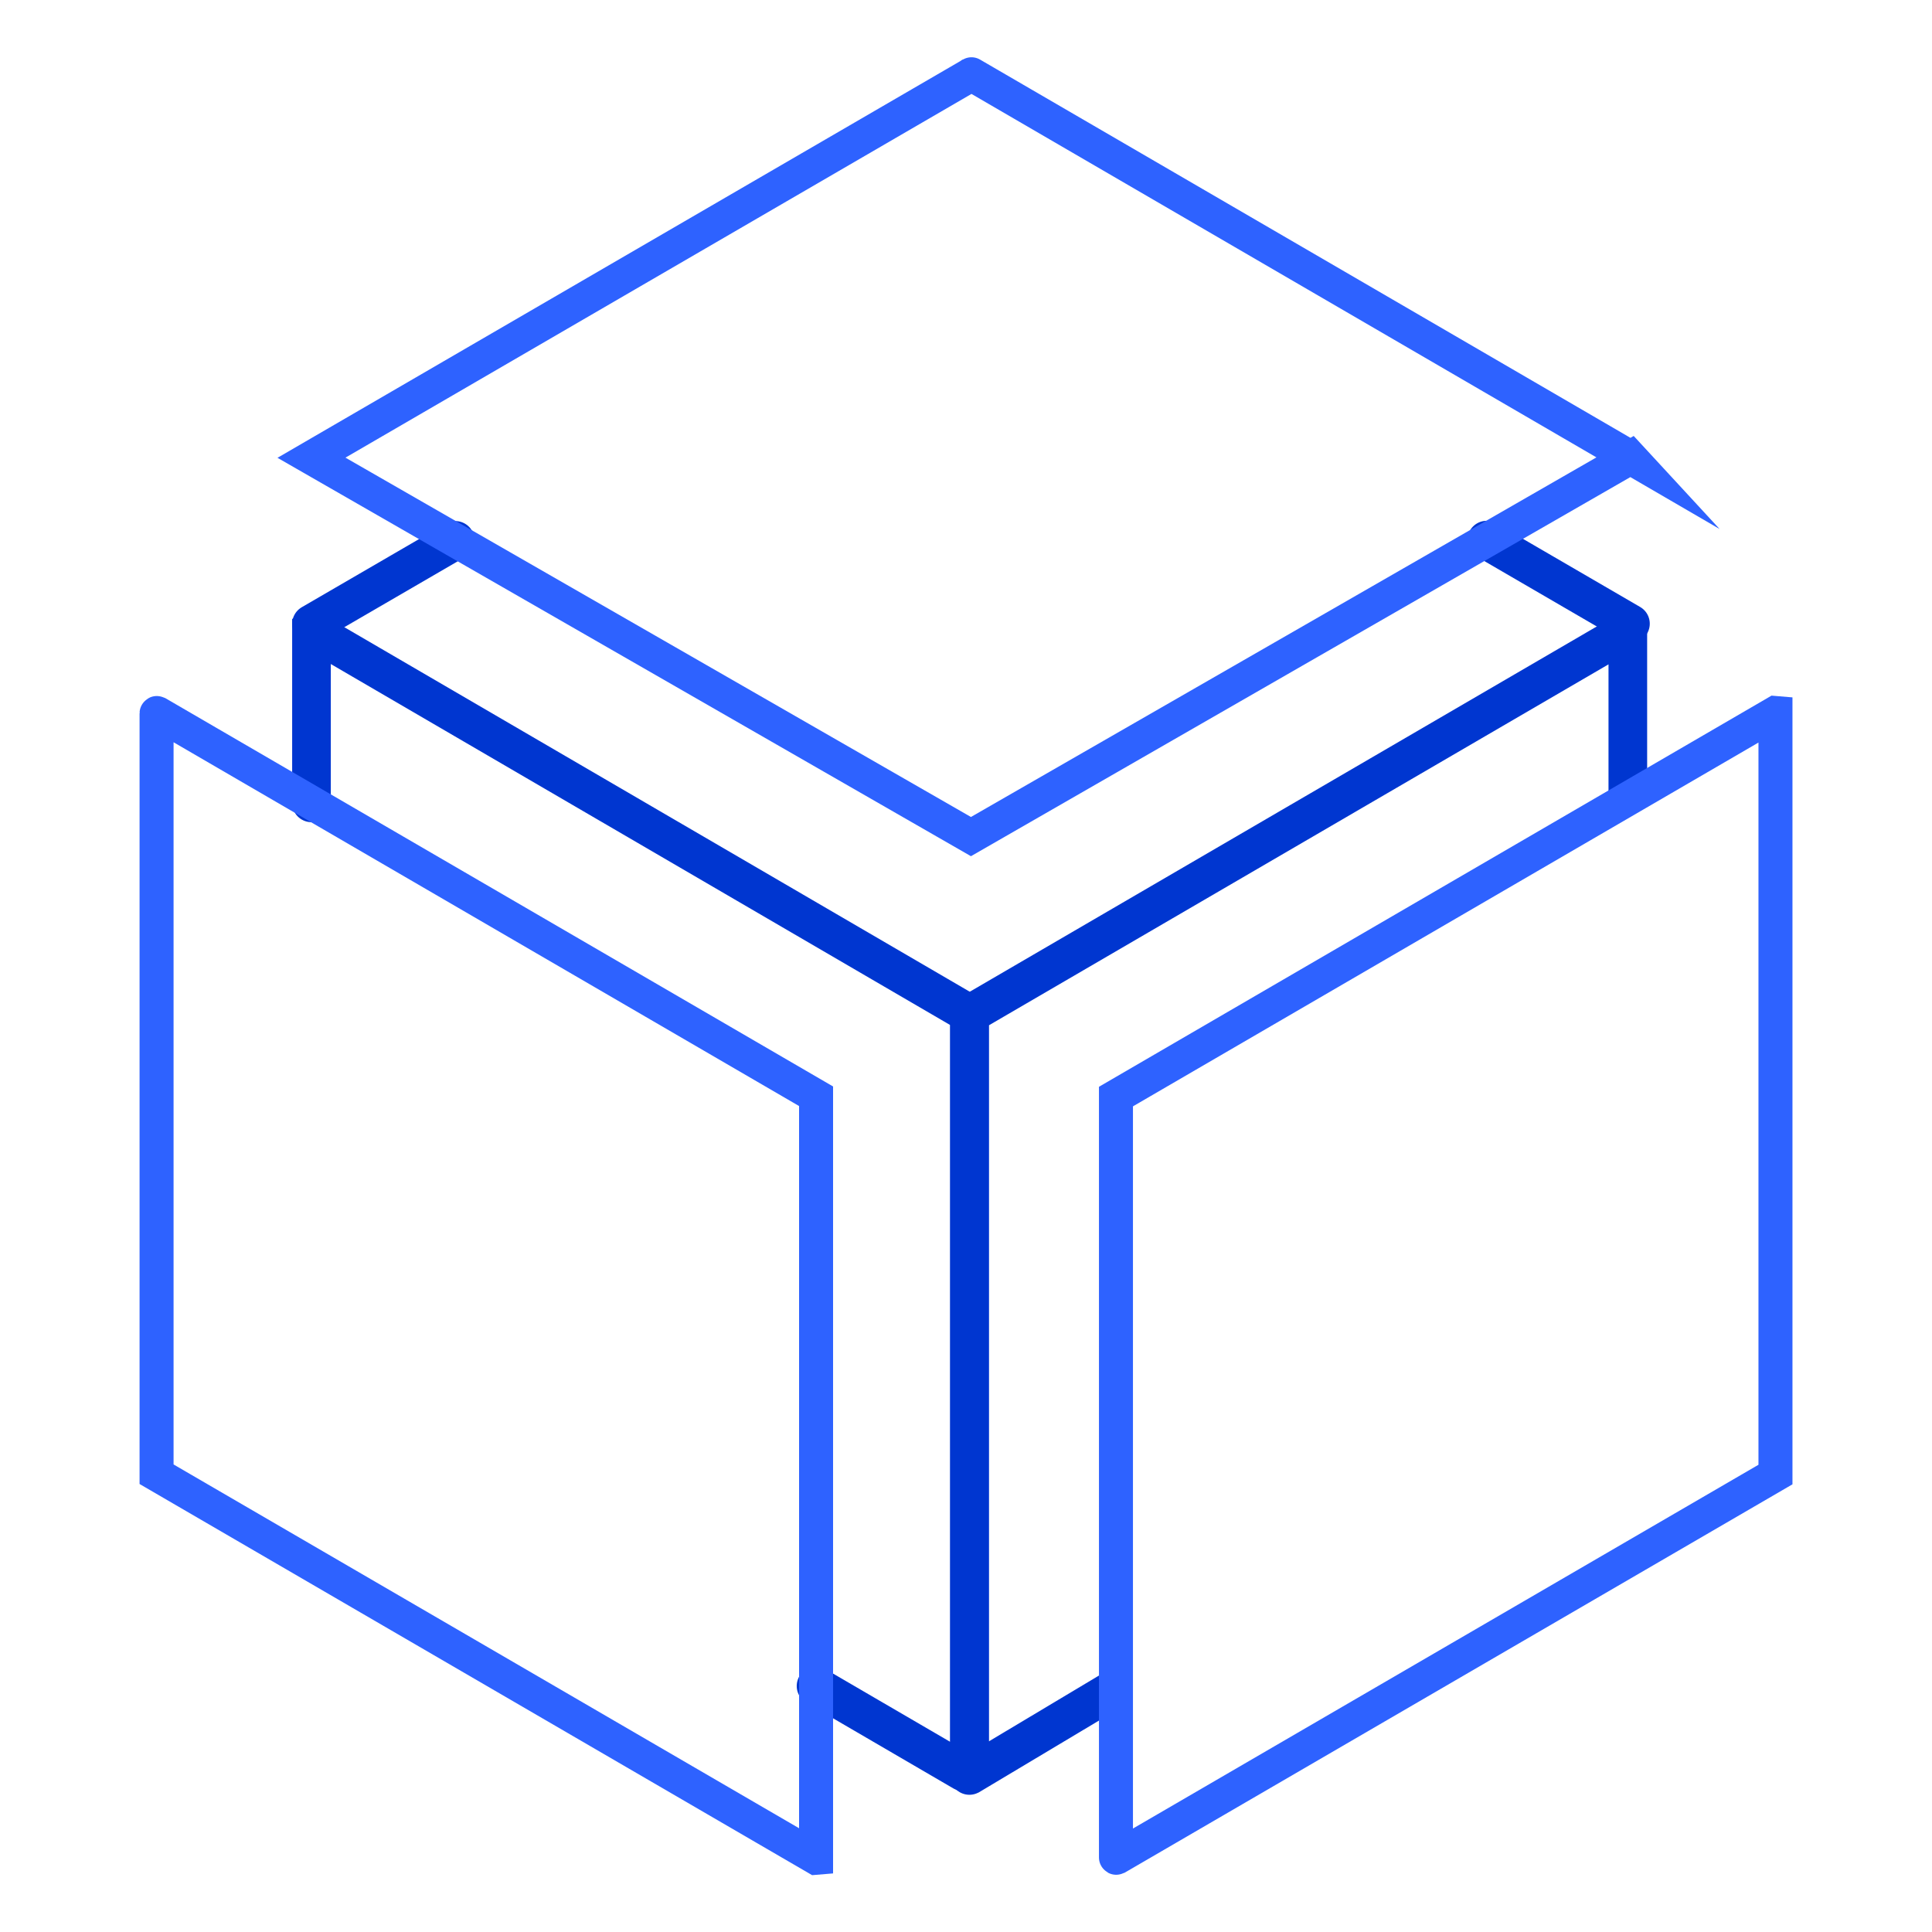
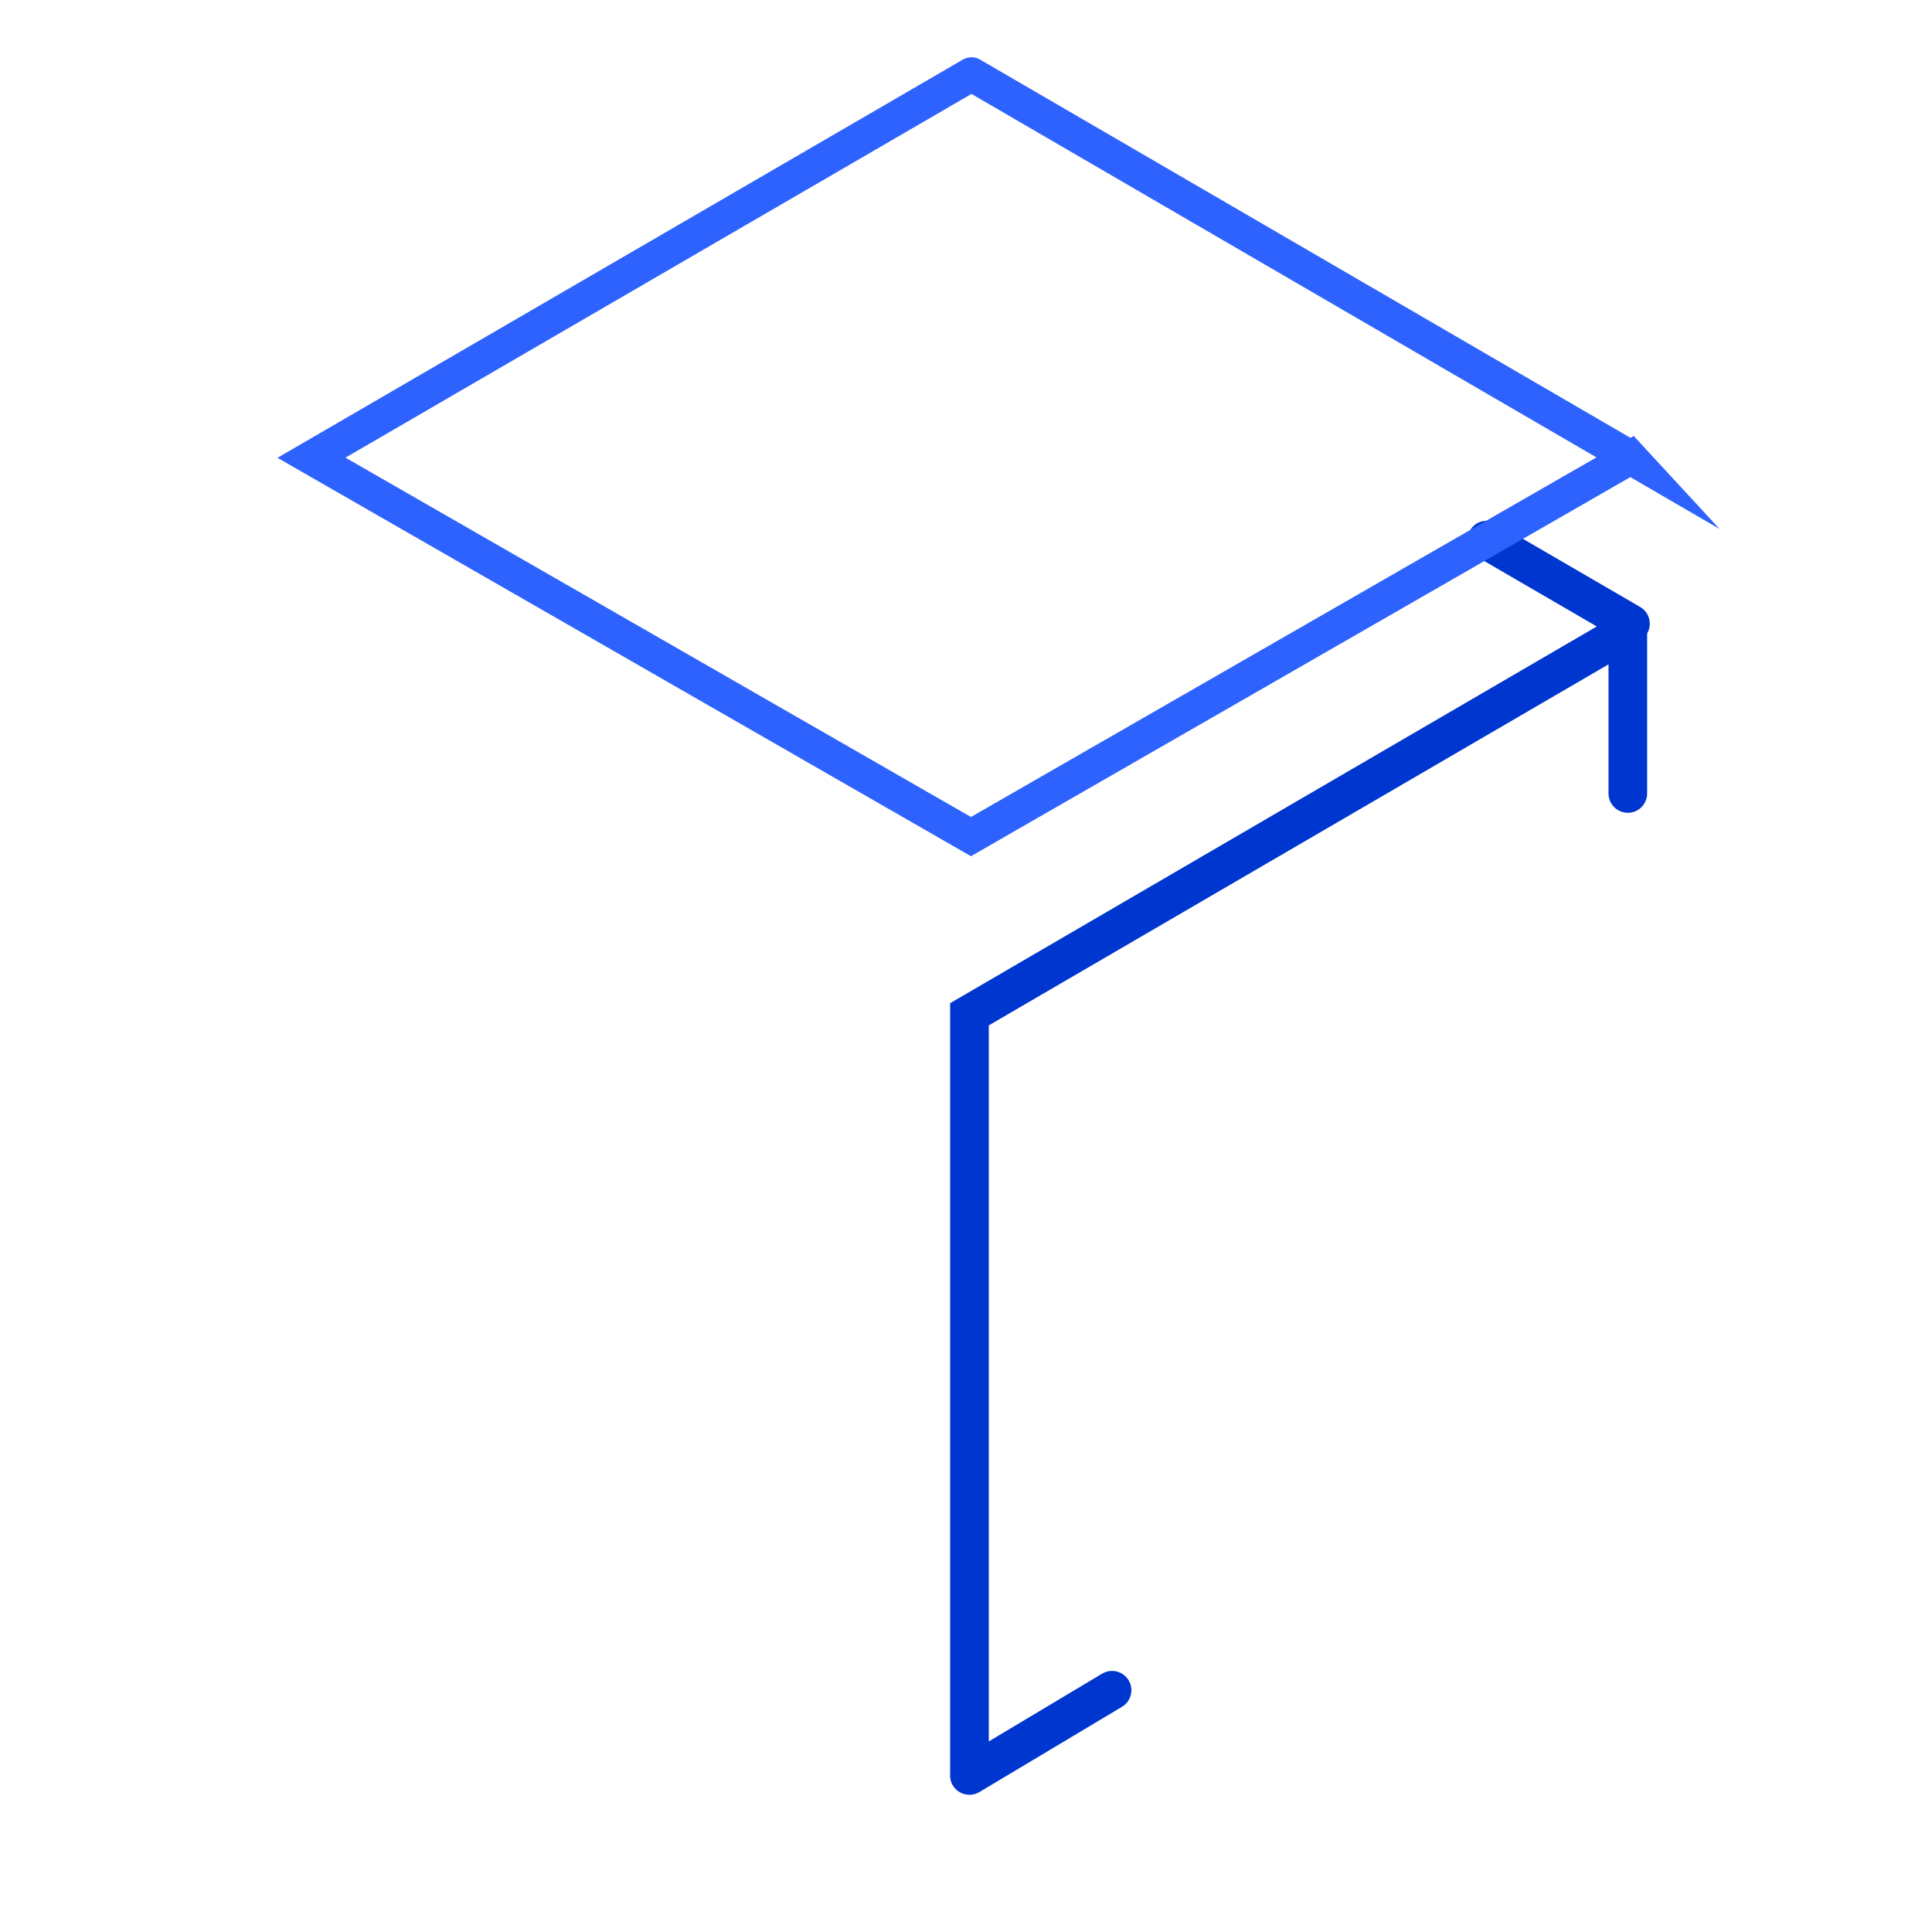
<svg xmlns="http://www.w3.org/2000/svg" data-name="Layer 1" id="Layer_1" viewBox="0 0 500 500">
  <defs>
    <style>
      .cls-1 {
        stroke: #2e62ff;
        stroke-width: 8.8px;
      }

      .cls-1, .cls-2 {
        fill: none;
        stroke-linecap: round;
        stroke-miterlimit: 10;
      }

      .cls-2 {
        stroke: #0036d0;
        stroke-width: 10px;
      }
    </style>
  </defs>
-   <line class="cls-2" x1="117.83" x2="80.61" y1="139.85" y2="161.47" />
  <line class="cls-2" x1="421.96" x2="384.76" y1="161.41" y2="139.78" />
  <path class="cls-1" d="m421.96,118.4L251.42,19.22c-.06-.04-.14,0-.14.08L80.61,118.46l170.67,98.05,170.67-98.12Z" />
-   <path class="cls-2" d="m80.61,207.78v-44.47c.06-.03.08-.04.14-.08l170.16,99.18v195.25c0,.81-.88,1.31-1.58.91l-38.14-22.23" />
  <path class="cls-2" d="m421.28,205.35v-41.55c0-.25-.27-.41-.49-.28l-169.89,98.97v196.92c0,.07-.06.11,0,.08l36.9-22.06" />
-   <path class="cls-1" d="m459.48,184.53l-170.67,99.26v196.92c0,.07.08.11.14.08l170.54-99.18v-197.08Z" />
-   <path class="cls-1" d="m211.19,480.79l-170.67-99.26v-196.92c0-.07.08-.11.14-.08l170.54,99.18v197.08Z" />
</svg>